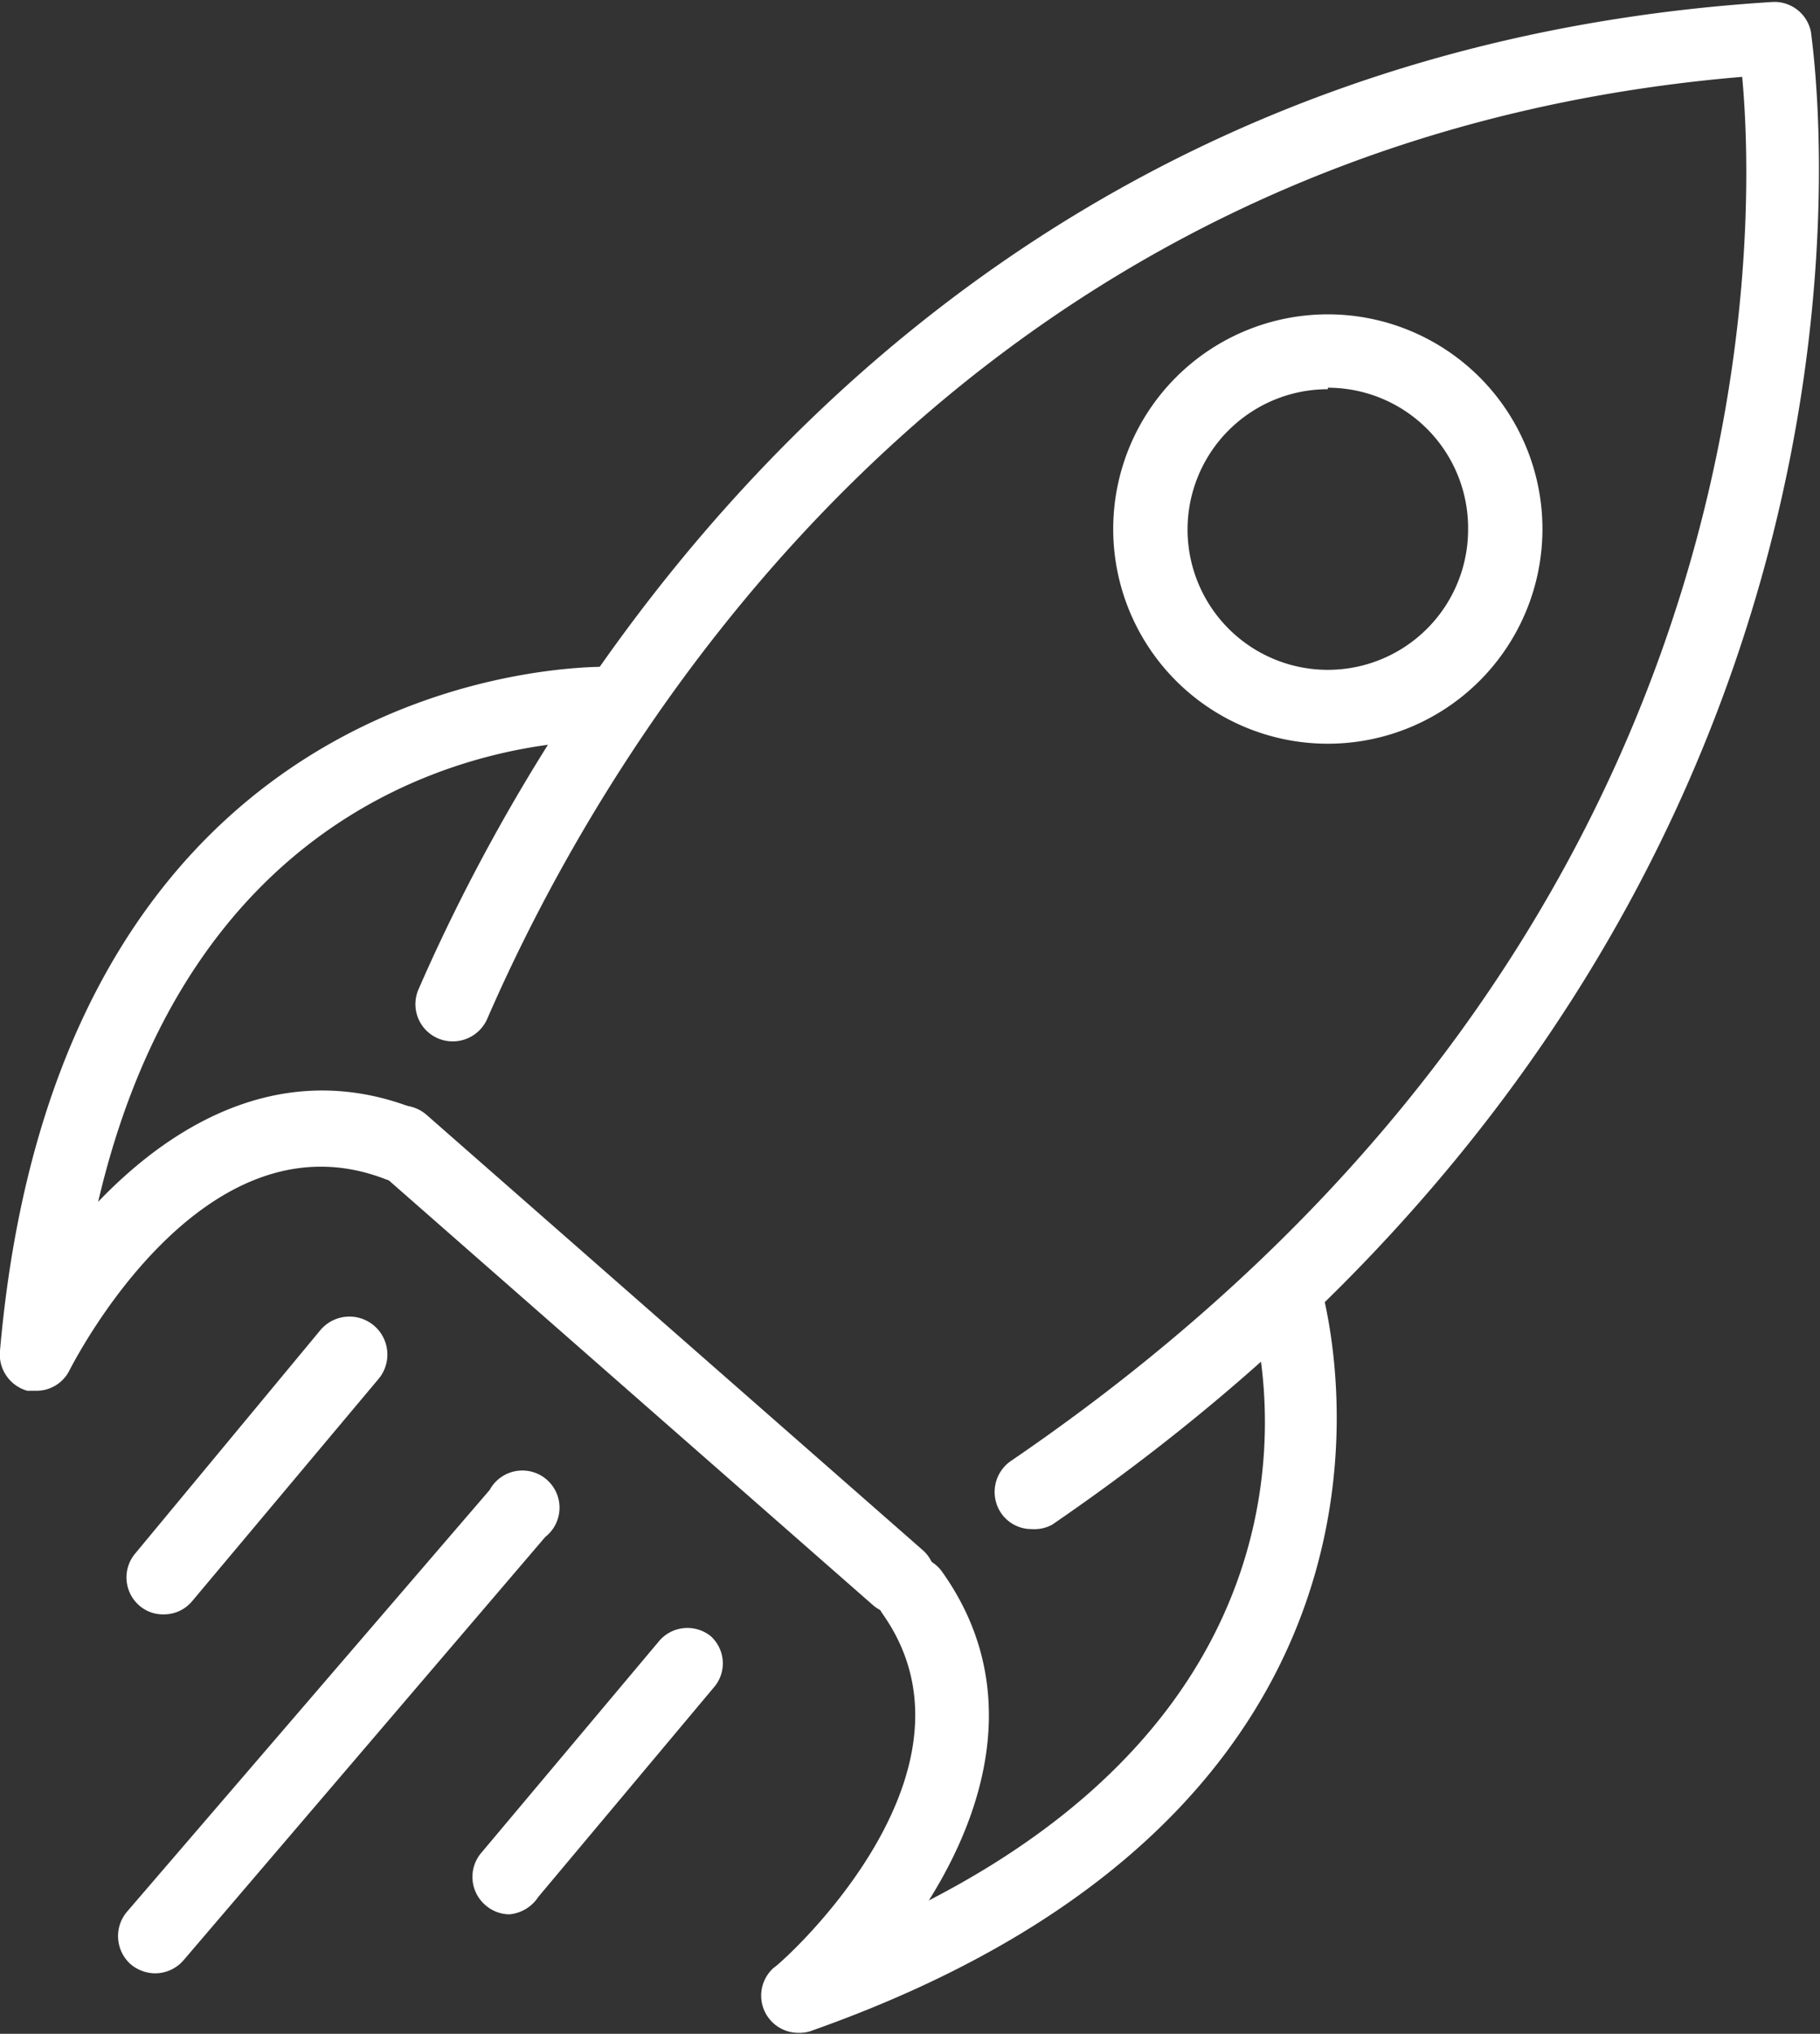
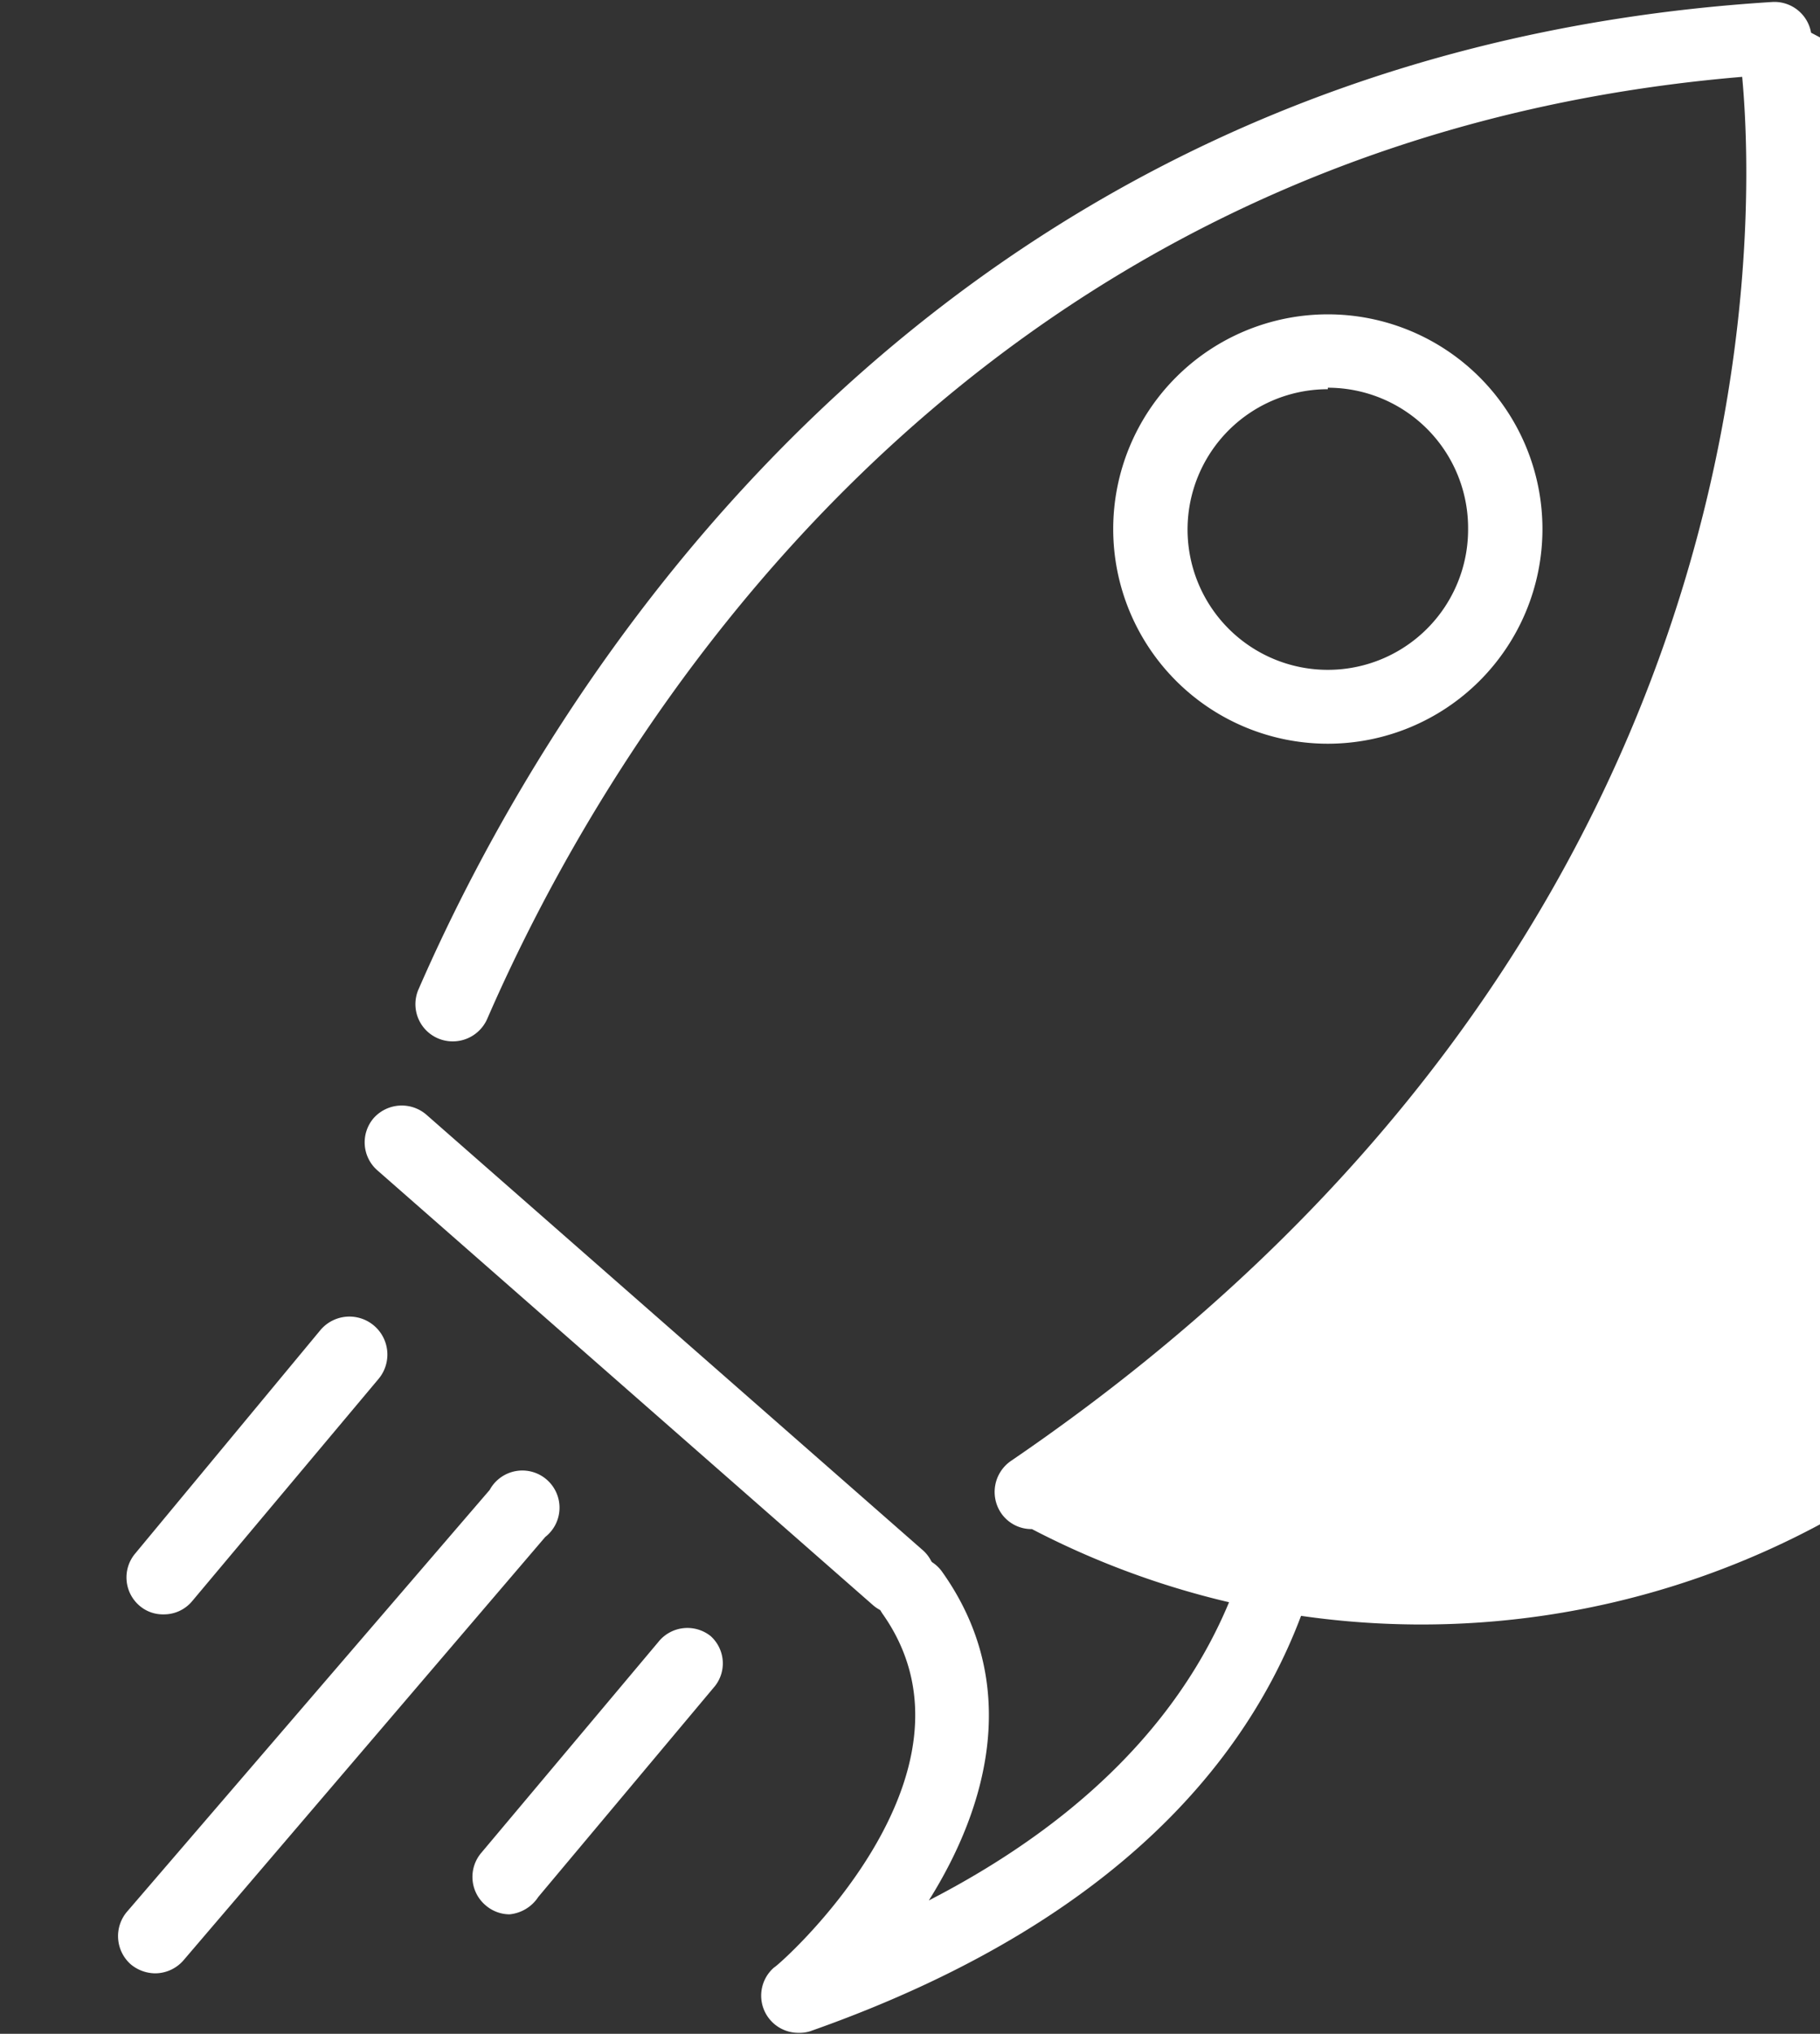
<svg xmlns="http://www.w3.org/2000/svg" viewBox="0 0 36.72 41.02">
  <rect x="0" y="0" width="36.72" height="41.02" fill="#333333" stroke="none" />
  <defs>
    <style>.cls-1{fill:#fff;}</style>
  </defs>
  <title>Zasób 311</title>
  <g id="Warstwa_2" data-name="Warstwa 2">
    <g id="Warstwa_1-2" data-name="Warstwa 1">
      <path class="cls-1" d="M18.11,32.56a.76.76,0,0,1-.49-.18l-10-8.77a.75.75,0,0,1-.08-1.06.76.76,0,0,1,1.06-.07l10,8.77a.74.74,0,0,1-.49,1.31Z" />
-       <path class="cls-1" d="M20.82,30.84a.74.74,0,0,1-.62-.32.76.76,0,0,1,.19-1.05C35.75,19,35.45,4.78,35.15,1.55c-15.95,1.34-23,13.66-25.32,19a.76.76,0,0,1-1,.39.75.75,0,0,1-.38-1c2.45-5.62,10-18.82,27.31-19.9a.75.75,0,0,1,.78.62c0,.18,2.82,17.68-15.31,30.09A.74.74,0,0,1,20.82,30.84Z" />
-       <path class="cls-1" d="M.75,28.05l-.2,0A.76.76,0,0,1,0,27.24c1.24-14.17,12.26-13.8,12.36-13.79a.75.75,0,1,1-.07,1.49h0c-.36,0-8.08-.23-10.31,9.3,1.56-1.63,3.78-2.89,6.36-1.89a.75.75,0,0,1,.43,1,.77.77,0,0,1-1,.43c-3.74-1.44-6.35,3.83-6.38,3.88A.74.74,0,0,1,.75,28.05Z" />
+       <path class="cls-1" d="M20.82,30.84a.74.74,0,0,1-.62-.32.76.76,0,0,1,.19-1.05C35.75,19,35.45,4.78,35.15,1.55c-15.95,1.34-23,13.66-25.32,19a.76.76,0,0,1-1,.39.75.75,0,0,1-.38-1c2.45-5.62,10-18.82,27.31-19.9a.75.75,0,0,1,.78.62A.74.74,0,0,1,20.82,30.84Z" />
      <path class="cls-1" d="M16.11,41a.75.75,0,0,1-.49-1.32c.05,0,4.49-3.89,2.18-7.14A.75.75,0,0,1,18,31.51a.74.74,0,0,1,1,.18c1.61,2.25.94,4.73-.26,6.64,8.68-4.47,6.59-11.58,6.49-11.91a.75.75,0,0,1,.49-.94.75.75,0,0,1,.94.49c0,.1,3.1,10.28-10.32,15A.73.73,0,0,1,16.11,41Z" />
      <path class="cls-1" d="M3.3,32.56a.72.72,0,0,1-.48-.17.75.75,0,0,1-.09-1.06l3.74-4.51a.75.75,0,0,1,1.16,1L3.88,32.29A.74.74,0,0,1,3.3,32.56Z" />
      <path class="cls-1" d="M3.13,39.8a.78.78,0,0,1-.49-.18.76.76,0,0,1-.08-1.06l7.32-8.51A.75.75,0,1,1,11,31L3.7,39.54A.76.76,0,0,1,3.13,39.8Z" />
      <path class="cls-1" d="M10.28,38.61a.74.74,0,0,1-.48-.18.75.75,0,0,1-.09-1.06l3.57-4.25A.75.75,0,0,1,14.34,33a.74.74,0,0,1,.09,1l-3.57,4.26A.78.78,0,0,1,10.28,38.61Z" />
      <path class="cls-1" d="M26.79,15a4.33,4.33,0,1,1,4.33-4.33A4.33,4.33,0,0,1,26.79,15Zm0-7.15a2.83,2.83,0,1,0,2.83,2.82A2.83,2.83,0,0,0,26.79,7.82Z" />
    </g>
  </g>
</svg>